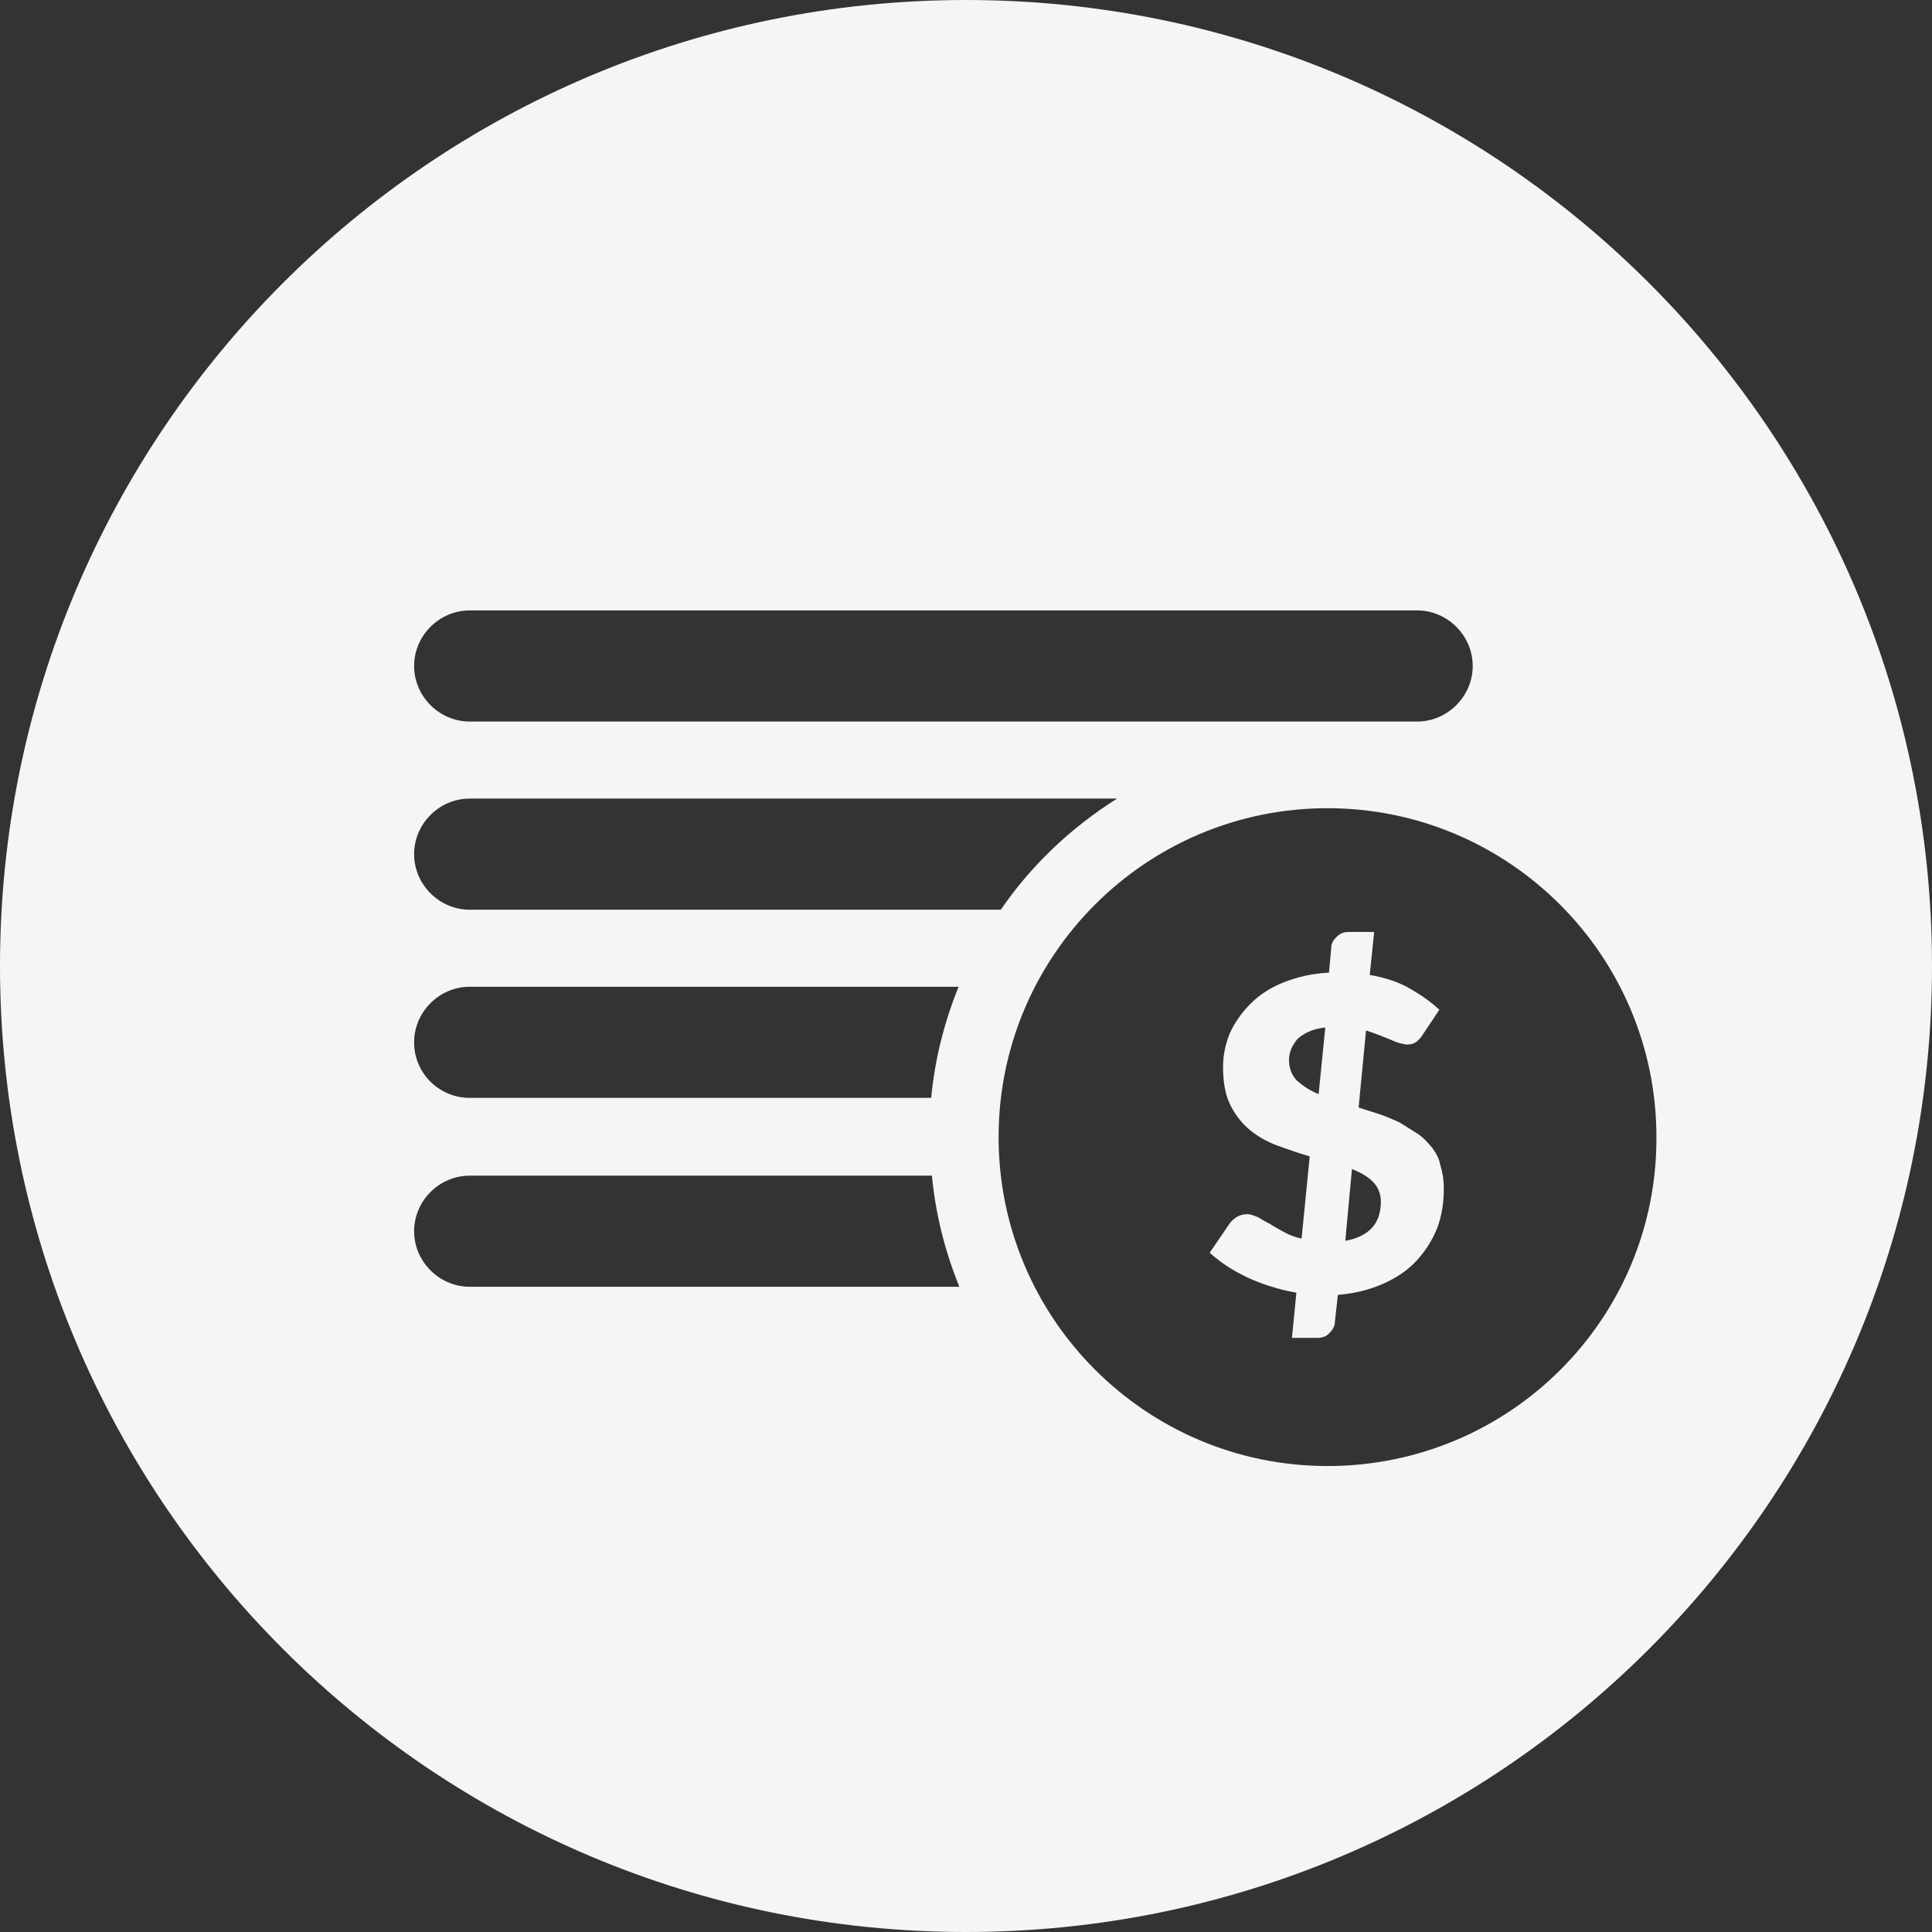
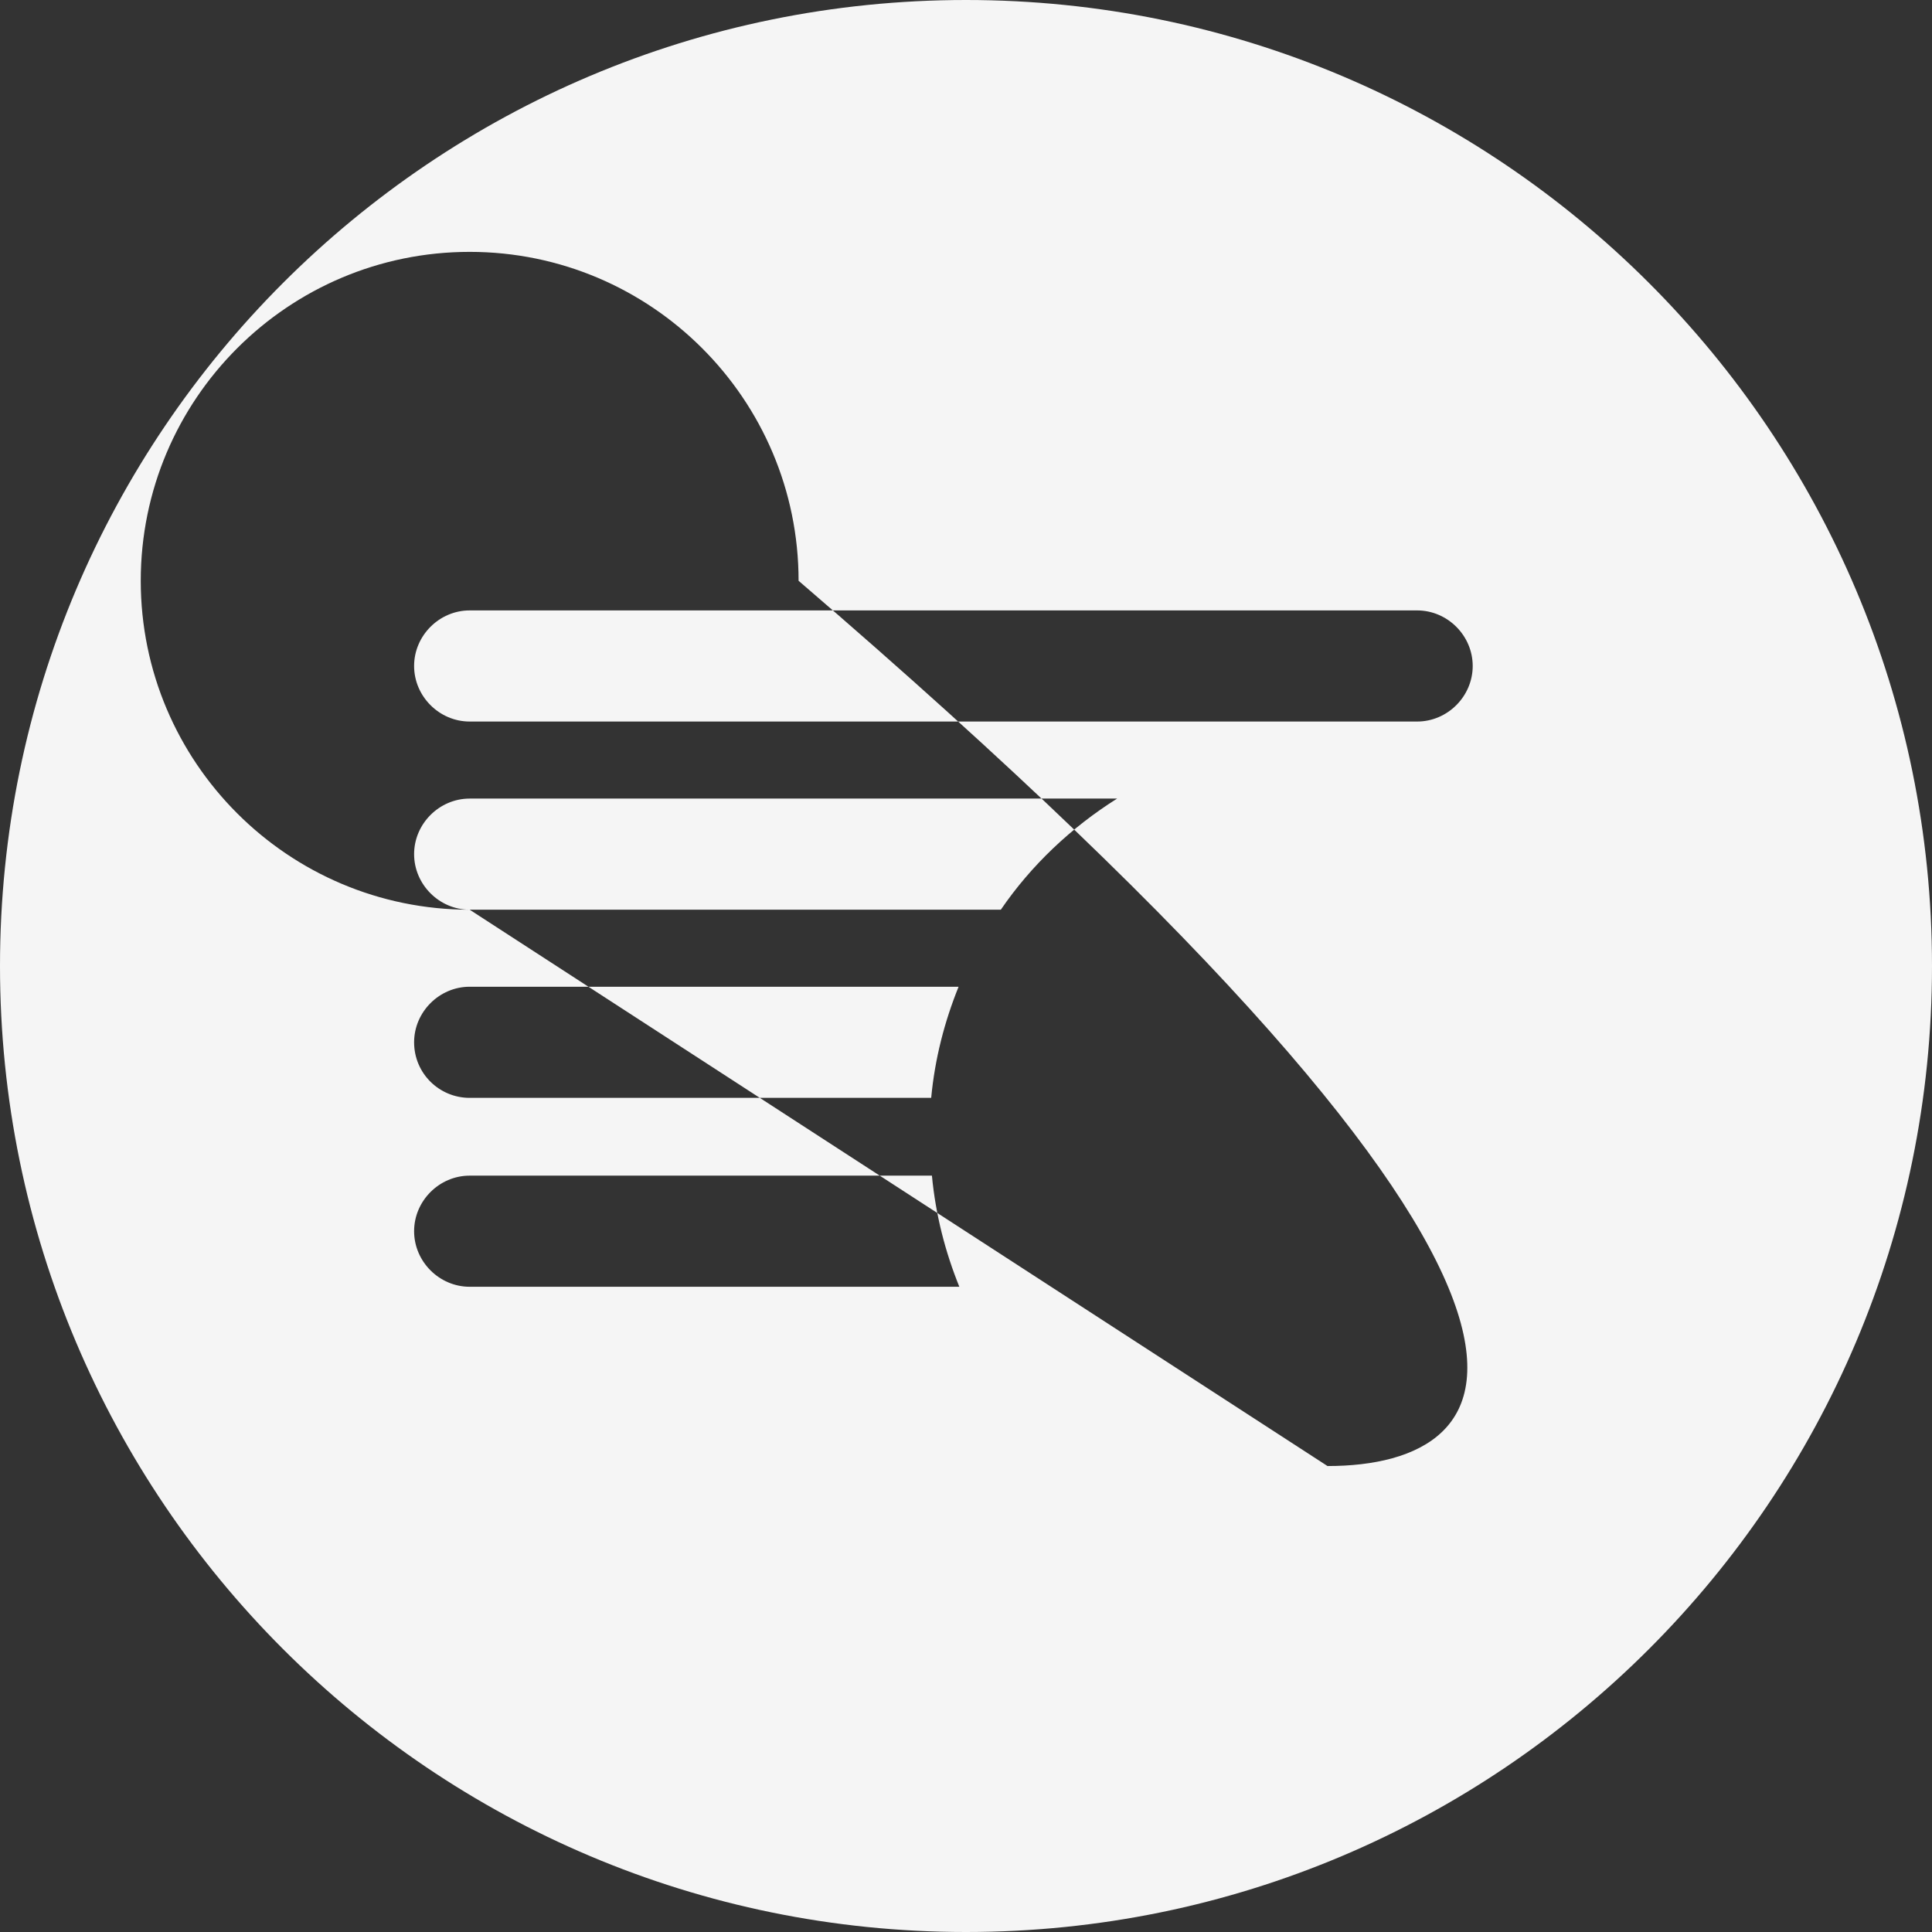
<svg xmlns="http://www.w3.org/2000/svg" version="1.1" id="Layer_1" x="0px" y="0px" viewBox="0 0 260.8 260.8" style="enable-background:new 0 0 260.8 260.8;" xml:space="preserve">
  <rect x="0" y="0" width="260.8" height="260.8" fill="#333333" stroke="none" />
  <style type="text/css">
	.st0{fill:#F5F5F5;}
</style>
  <g>
-     <path class="st0" d="M193.3,154.9c-0.6-0.7-1.2-1.4-2-1.9c-0.8-0.5-1.6-1-2.4-1.5c-0.9-0.4-1.8-0.8-2.7-1.1   c-0.9-0.3-1.9-0.6-2.8-0.9l1-10.4c0.6,0.2,1.2,0.4,1.7,0.6c0.5,0.2,1,0.4,1.5,0.6c0.5,0.2,0.9,0.4,1.3,0.5c0.4,0.1,0.8,0.2,1,0.2   c0.5,0,0.9-0.1,1.2-0.3c0.3-0.2,0.7-0.6,1-1.1l2.2-3.3c-1.1-1-2.3-1.9-3.9-2.8c-1.5-0.9-3.3-1.5-5.5-1.9l0.6-5.8h-3.4   c-0.7,0-1.2,0.2-1.7,0.7s-0.7,0.9-0.7,1.5l-0.3,3.3c-2.3,0.1-4.3,0.6-6.1,1.3s-3.3,1.7-4.5,2.9c-1.2,1.2-2.1,2.5-2.8,4   c-0.6,1.5-0.9,3-0.9,4.5c0,2.1,0.3,3.8,1,5.2c0.7,1.4,1.6,2.5,2.7,3.4c1.1,0.9,2.4,1.6,3.8,2.1c1.4,0.5,2.8,1,4.2,1.4l-1.1,11.1   c-0.9-0.2-1.7-0.5-2.4-0.9c-0.7-0.4-1.3-0.7-1.9-1.1c-0.6-0.3-1.1-0.6-1.6-0.9c-0.5-0.2-1-0.4-1.4-0.4c-0.5,0-0.9,0.1-1.3,0.3   c-0.4,0.2-0.7,0.5-1,0.8l-2.8,4.1c1.4,1.3,3.1,2.4,5.2,3.4c2,0.9,4.2,1.6,6.5,2l-0.6,6.1h3.4c0.7,0,1.3-0.2,1.7-0.7   c0.4-0.4,0.7-0.9,0.7-1.5l0.4-3.6c2.3-0.2,4.3-0.7,6.1-1.5c1.8-0.8,3.3-1.8,4.5-3.1c1.2-1.3,2.1-2.7,2.8-4.4   c0.6-1.6,0.9-3.4,0.9-5.3c0-1.3-0.2-2.4-0.5-3.3C194.3,156.5,193.9,155.7,193.3,154.9z M178,147.7c-1.2-0.5-2.1-1.1-2.9-1.8   c-0.7-0.7-1.1-1.7-1.1-2.8c0-0.5,0.1-1,0.3-1.5c0.2-0.5,0.5-0.9,0.8-1.3c0.4-0.4,0.9-0.7,1.5-1c0.6-0.3,1.4-0.5,2.3-0.6L178,147.7z    M181.6,167.5l0.9-9.7c1.2,0.5,2.1,1,2.8,1.7c0.7,0.7,1.1,1.6,1.1,2.7C186.4,165.2,184.8,166.9,181.6,167.5z" />
-     <path class="st0" d="M130.4,0C58.4,0,0,58.4,0,130.4c0,72,58.4,130.4,130.4,130.4s130.4-58.4,130.4-130.4   C260.8,58.4,202.4,0,130.4,0z M63.4,82.4h127.9c4.1,0,7.5,3.4,7.5,7.5s-3.4,7.5-7.5,7.5H63.4c-4.1,0-7.5-3.4-7.5-7.5   S59.3,82.4,63.4,82.4z M63.4,173.7c-4.1,0-7.5-3.4-7.5-7.5c0-4.1,3.4-7.5,7.5-7.5h62.4c0.5,5.3,1.8,10.3,3.7,15H63.4z M55.9,140.7   c0-4.1,3.4-7.5,7.5-7.5h66c-1.9,4.7-3.2,9.7-3.7,15H63.4C59.3,148.2,55.9,144.9,55.9,140.7z M63.4,122.8c-4.1,0-7.5-3.4-7.5-7.5   c0-4.1,3.4-7.5,7.5-7.5h87.4c-6.2,3.9-11.6,9-15.7,15H63.4z M179.2,197.9c-24.5,0-44.4-19.9-44.4-44.4c0-24.5,19.9-44.4,44.4-44.4   s44.4,19.9,44.4,44.4C223.7,178,203.8,197.9,179.2,197.9z" />
+     <path class="st0" d="M130.4,0C58.4,0,0,58.4,0,130.4c0,72,58.4,130.4,130.4,130.4s130.4-58.4,130.4-130.4   C260.8,58.4,202.4,0,130.4,0z M63.4,82.4h127.9c4.1,0,7.5,3.4,7.5,7.5s-3.4,7.5-7.5,7.5H63.4c-4.1,0-7.5-3.4-7.5-7.5   S59.3,82.4,63.4,82.4z M63.4,173.7c-4.1,0-7.5-3.4-7.5-7.5c0-4.1,3.4-7.5,7.5-7.5h62.4c0.5,5.3,1.8,10.3,3.7,15H63.4z M55.9,140.7   c0-4.1,3.4-7.5,7.5-7.5h66c-1.9,4.7-3.2,9.7-3.7,15H63.4C59.3,148.2,55.9,144.9,55.9,140.7z M63.4,122.8c-4.1,0-7.5-3.4-7.5-7.5   c0-4.1,3.4-7.5,7.5-7.5h87.4c-6.2,3.9-11.6,9-15.7,15H63.4z c-24.5,0-44.4-19.9-44.4-44.4c0-24.5,19.9-44.4,44.4-44.4   s44.4,19.9,44.4,44.4C223.7,178,203.8,197.9,179.2,197.9z" />
  </g>
</svg>